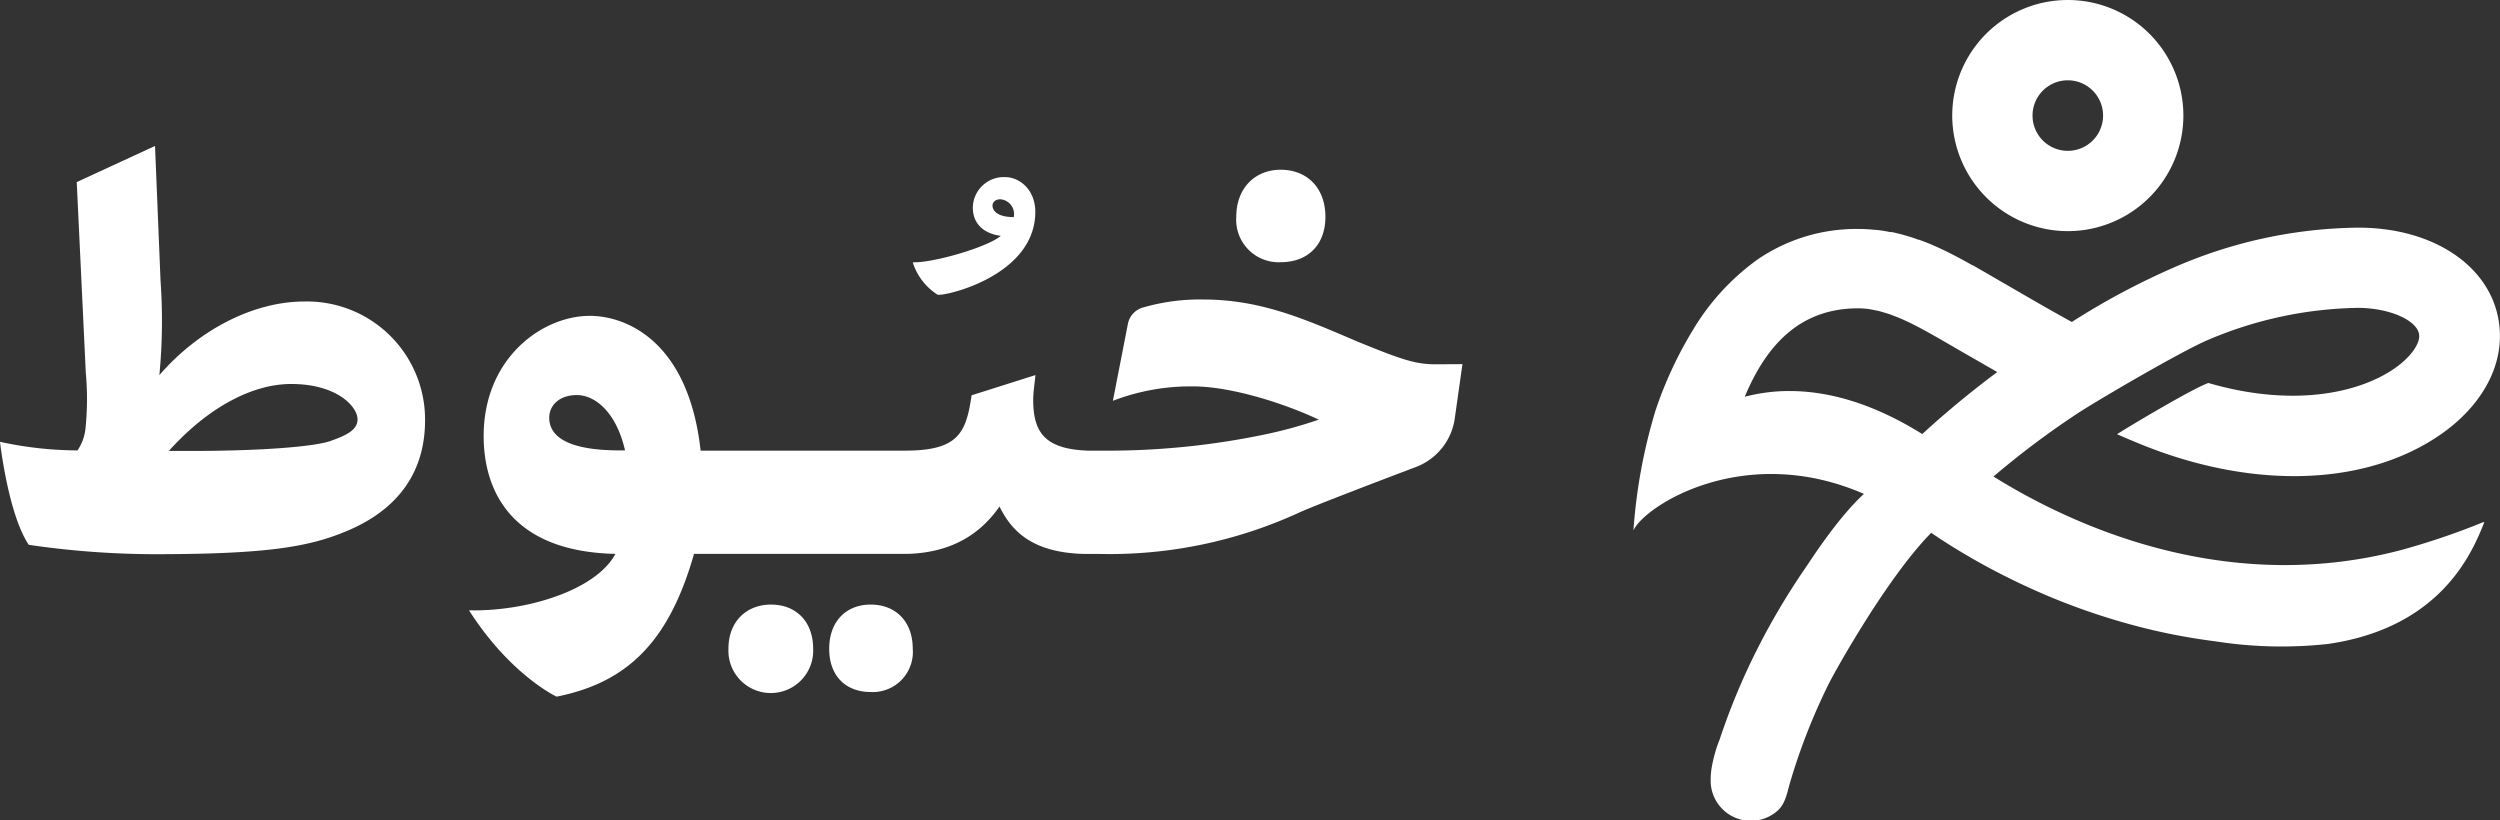
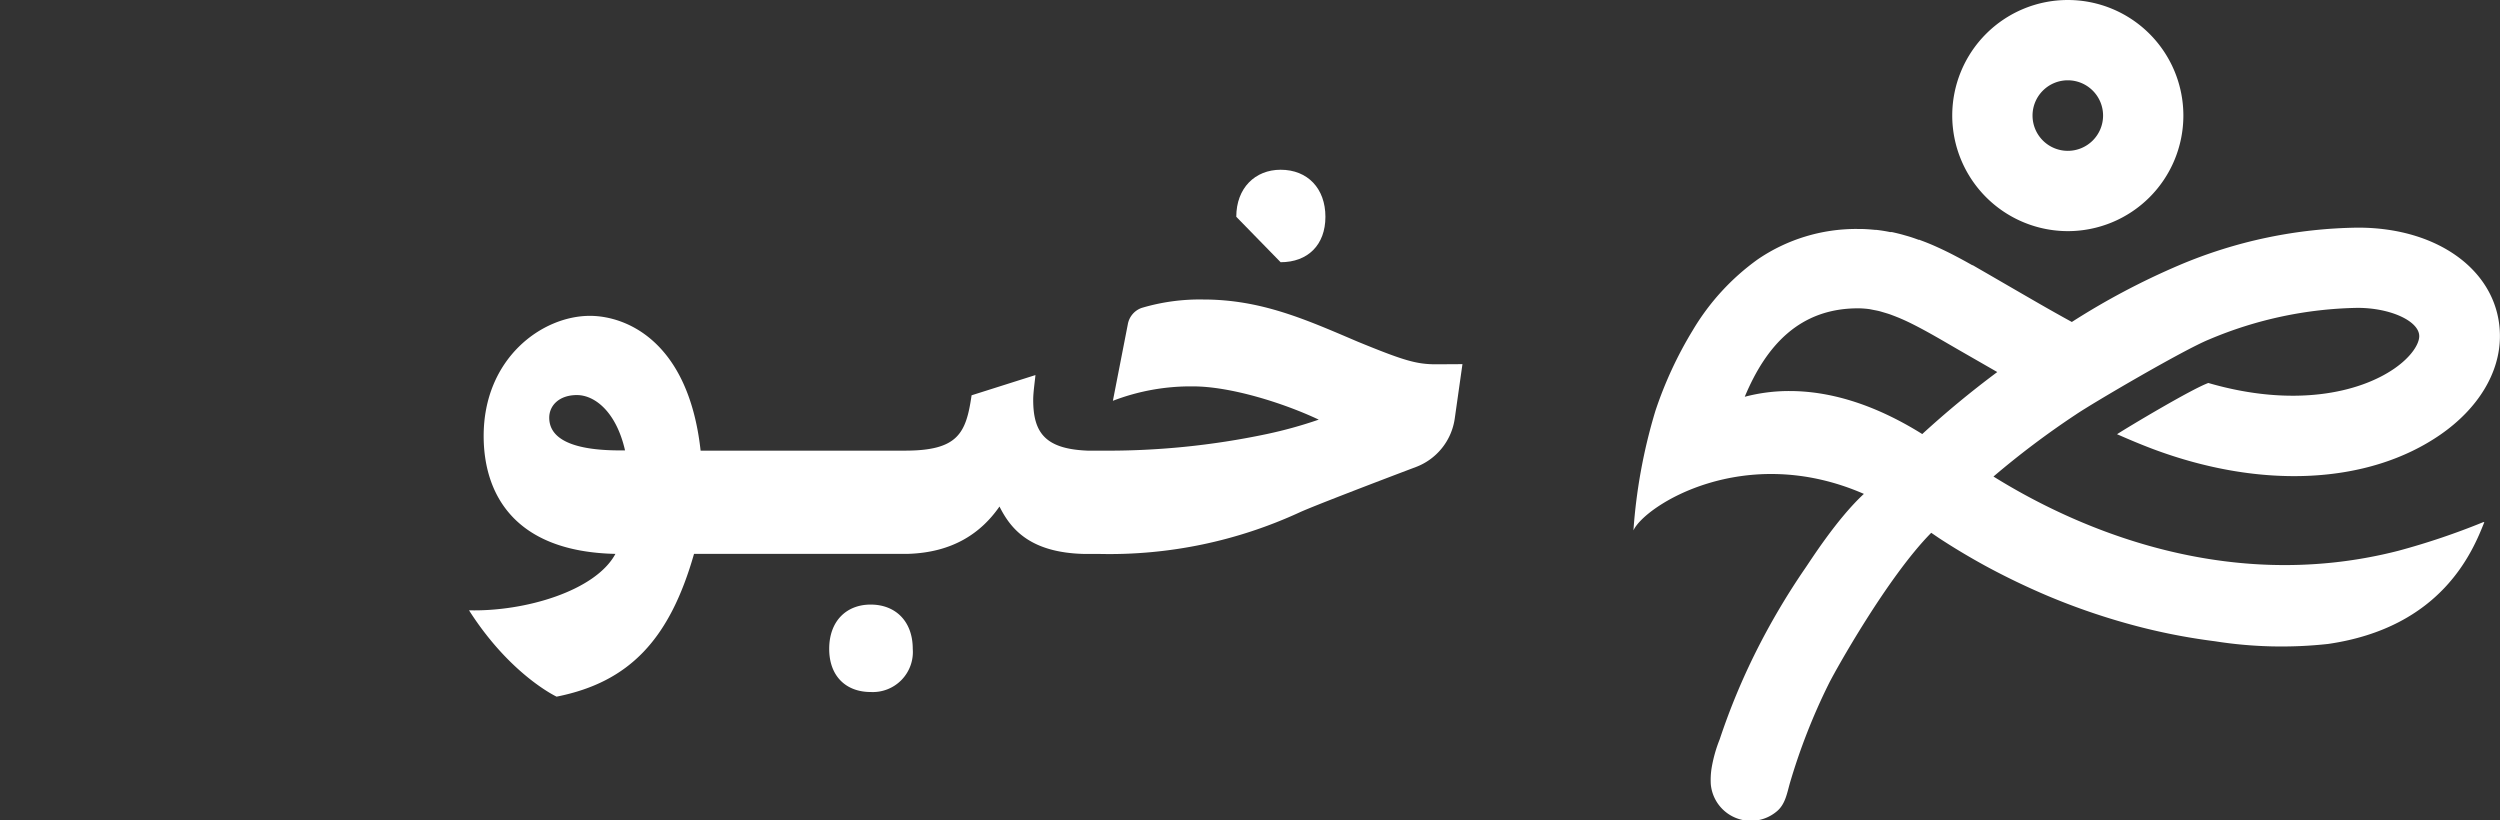
<svg xmlns="http://www.w3.org/2000/svg" viewBox="0 0 322.54 105.81">
  <rect x="0" y="0" width="322.54" height="105.81" fill="#333333" stroke="none" />
  <defs>
    <style>.cls-1{fill:#fff;}</style>
  </defs>
  <title>khuyutLogo-w</title>
  <g id="Layer_2" data-name="Layer 2">
    <g id="Layer_1-2" data-name="Layer 1">
-       <path class="cls-1" d="M39.27,38.9c-6.64,0-13.71,3.71-18.71,9.5a73.13,73.13,0,0,0,.15-12.22L20,18.83,9.9,23.49l1.17,24.62A36.77,36.77,0,0,1,11,55.54a6.17,6.17,0,0,1-1,2.57A47.4,47.4,0,0,1,0,57s1.05,9.33,3.71,13.29a113.58,113.58,0,0,0,16.14,1.21c14.57,0,20-.93,24.92-3,8.5-3.57,10.07-9.78,10.07-14.28A15.23,15.23,0,0,0,39.27,38.9Zm3.57,17.92c-1.92.79-9,1.36-18.21,1.36H21.78C27,52.39,32.7,49.54,37.56,49.54c5.93,0,8.57,2.93,8.57,4.57C46.13,55.39,44.84,56.11,42.84,56.82Z" />
-       <path class="cls-1" d="M99.48,78c-3.14,0-5.5,2.14-5.5,5.71a5.47,5.47,0,1,0,10.93,0C104.91,80.17,102.69,78,99.48,78Z" />
      <path class="cls-1" d="M112.33,78c-3.14,0-5.35,2.14-5.35,5.71s2.21,5.57,5.35,5.57a5.17,5.17,0,0,0,5.43-5.57C117.76,80.17,115.55,78,112.33,78Z" />
      <path class="cls-1" d="M185.28,47c-2.57,0-4.21-.5-10.14-2.93-6.71-2.86-12.42-5.43-19.92-5.43a26.23,26.23,0,0,0-7.94,1.09,2.74,2.74,0,0,0-1.77,2.09l-1.93,9.89a27.92,27.92,0,0,1,10.36-1.86c4.71,0,11.49,2.07,16.2,4.29A56.64,56.64,0,0,1,163.43,56a99.32,99.32,0,0,1-21.49,2.14H140.3c-5.5-.22-7-2.36-7-6.57,0-.93.21-2.33.29-3.18L125.35,51c-.71,4.92-1.76,7.14-8.61,7.14H90.39C88.82,43.9,80.68,40.75,76.11,40.75c-6.21,0-13.71,5.5-13.71,15.5,0,7.07,3.57,14.92,17,15.21-2.57,4.78-11.68,7.46-18.89,7.28,5.33,8.36,11.3,11.14,11.3,11.14C81.24,88,86.4,82.46,89.54,71.46l27.5,0c5.89-.15,9.55-2.71,11.91-6.11,1.41,2.82,3.88,6,11.09,6.12l.15,0h1.75a58.59,58.59,0,0,0,25.74-5.37c1.7-.78,9.84-3.9,15-5.85a7.87,7.87,0,0,0,5-6.21l1-7.06ZM80,58.11c-7.86,0-9.14-2.43-9.14-4.22,0-1.57,1.28-2.92,3.57-2.92s5.07,2.14,6.21,7.14Z" />
-       <path class="cls-1" d="M165.22,33.83c3.5,0,5.78-2.22,5.78-5.86s-2.28-6.07-5.78-6.07c-3.29,0-5.72,2.36-5.72,6.07A5.48,5.48,0,0,0,165.22,33.83Z" />
-       <path class="cls-1" d="M120.93,38c.43.36,12.64-2.21,12.64-10.66,0-2.9-2.06-4.49-3.89-4.49a4,4,0,0,0-4.17,3.93c0,2.14,1.47,3.37,3.61,3.65-1.74,1.48-8.79,3.51-11.36,3.41A7.66,7.66,0,0,0,120.93,38Zm7.12-11.46c0-.51.44-.83,1-.83a1.91,1.91,0,0,1,1.74,2.3C128.49,28,128.05,27.05,128.05,26.53Z" />
+       <path class="cls-1" d="M165.22,33.83c3.5,0,5.78-2.22,5.78-5.86s-2.28-6.07-5.78-6.07c-3.29,0-5.72,2.36-5.72,6.07Z" />
      <path class="cls-1" d="M266.78,29.82a14.91,14.91,0,1,0-14.91-14.91A14.93,14.93,0,0,0,266.78,29.82Zm0-19.46a4.55,4.55,0,1,1-4.55,4.55A4.55,4.55,0,0,1,266.78,10.36Z" />
      <path class="cls-1" d="M309.46,71.05c-23.33,6-43.32-4-52.27-9.57a110.5,110.5,0,0,1,10.63-8C270,52,281.7,45.14,285,43.8a51.18,51.18,0,0,1,19.18-4.08c4.23,0,7.94,1.71,7.94,3.65,0,1-1,2.65-3.21,4.18-4.53,3.13-13,5.06-24,1.86-2.19.8-10.31,5.66-11.78,6.61,1.55.68,3.09,1.33,4.63,1.91,14,5.25,27.82,4.56,37.1-1.86,4.88-3.38,7.67-8,7.67-12.7,0-8.12-7.69-14-18.29-14a60.8,60.8,0,0,0-23.13,4.86,93.75,93.75,0,0,0-13.81,7.31q-2.24-1.23-4.46-2.51l-1.94-1.12-2.85-1.65-1.5-.87-.47-.27-.85-.49-.72-.42-.06,0c-.67-.38-1.36-.76-2.07-1.13l-.17-.09c-.71-.37-1.44-.73-2.19-1.07h0c-.74-.34-1.49-.65-2.26-.93l-.11-.05-.11,0c-.52-.19-1-.36-1.57-.52l-.25-.07c-.54-.16-1.09-.29-1.64-.41l-.23,0c-.57-.12-1.15-.21-1.74-.28l-.15,0c-.62-.06-1.25-.11-1.88-.12h-.48a22.53,22.53,0,0,0-12.82,3.92,30.25,30.25,0,0,0-8.38,9.14,50.82,50.82,0,0,0-4.82,10.39,70,70,0,0,0-2.84,15.44c1.46-3.19,14.33-11.43,29.73-4.71-3.52,3.26-6.93,8.68-7.61,9.65a91.17,91.17,0,0,0-6.29,10.66,85.82,85.82,0,0,0-4.7,11.35,18,18,0,0,0-1.06,3.8,10.06,10.06,0,0,0-.09,2,5.19,5.19,0,0,0,8.56,3.46c1.08-.93,1.28-2.35,1.66-3.66a78.72,78.72,0,0,1,5-12.76c.82-1.66,7.59-13.79,13.22-19.48l1,.68c1.92,1.26,3.9,2.44,5.92,3.55q3.94,2.14,8.09,3.9a85.83,85.83,0,0,0,10,3.5,78.58,78.58,0,0,0,11.57,2.36,55.12,55.12,0,0,0,14.62.35c14.67-2.13,18.65-11.91,20.16-15.72l-.13,0A92.63,92.63,0,0,1,309.46,71.05ZM248,56l-.24-.15c-6.21-3.83-11.88-5.4-16.88-5.4a22.48,22.48,0,0,0-5.78.74c2.74-6.56,7.07-11.49,14.8-11.41a11.92,11.92,0,0,1,1.33.11l.45.09c.3.06.6.11.89.19l.54.16c.27.08.54.16.82.26l.58.22c.24.1.49.19.73.3.47.2.94.42,1.4.65,1.53.76,3.1,1.66,4.7,2.59l1.5.87L257.68,48A123,123,0,0,0,248,56Z" />
    </g>
  </g>
</svg>